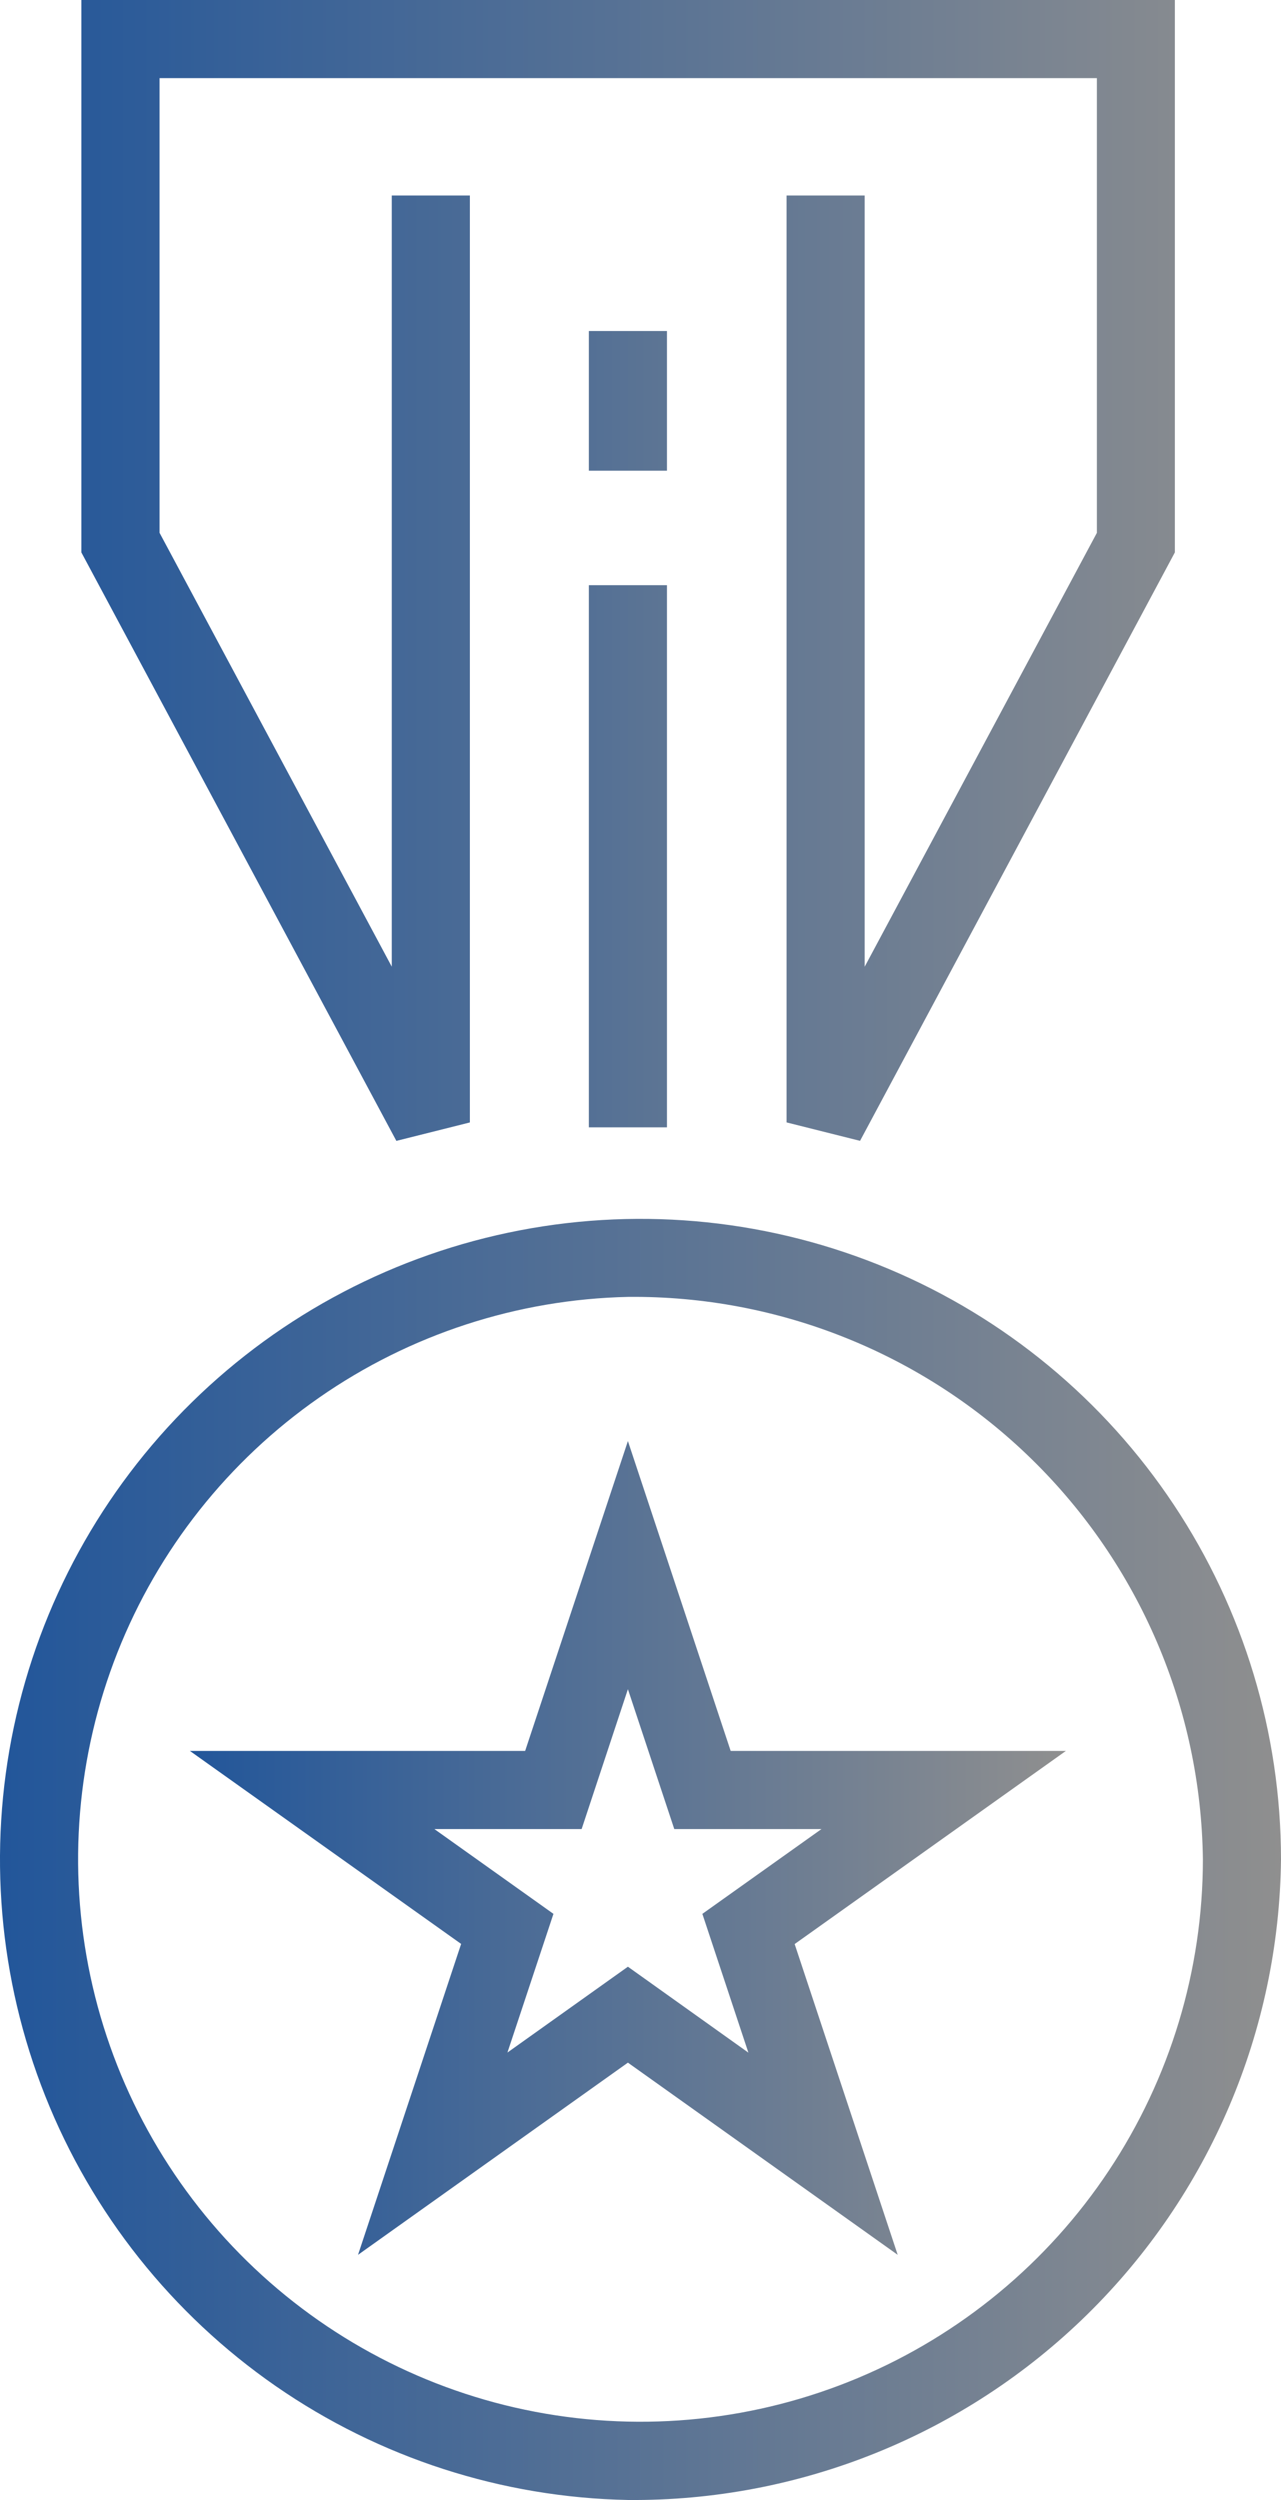
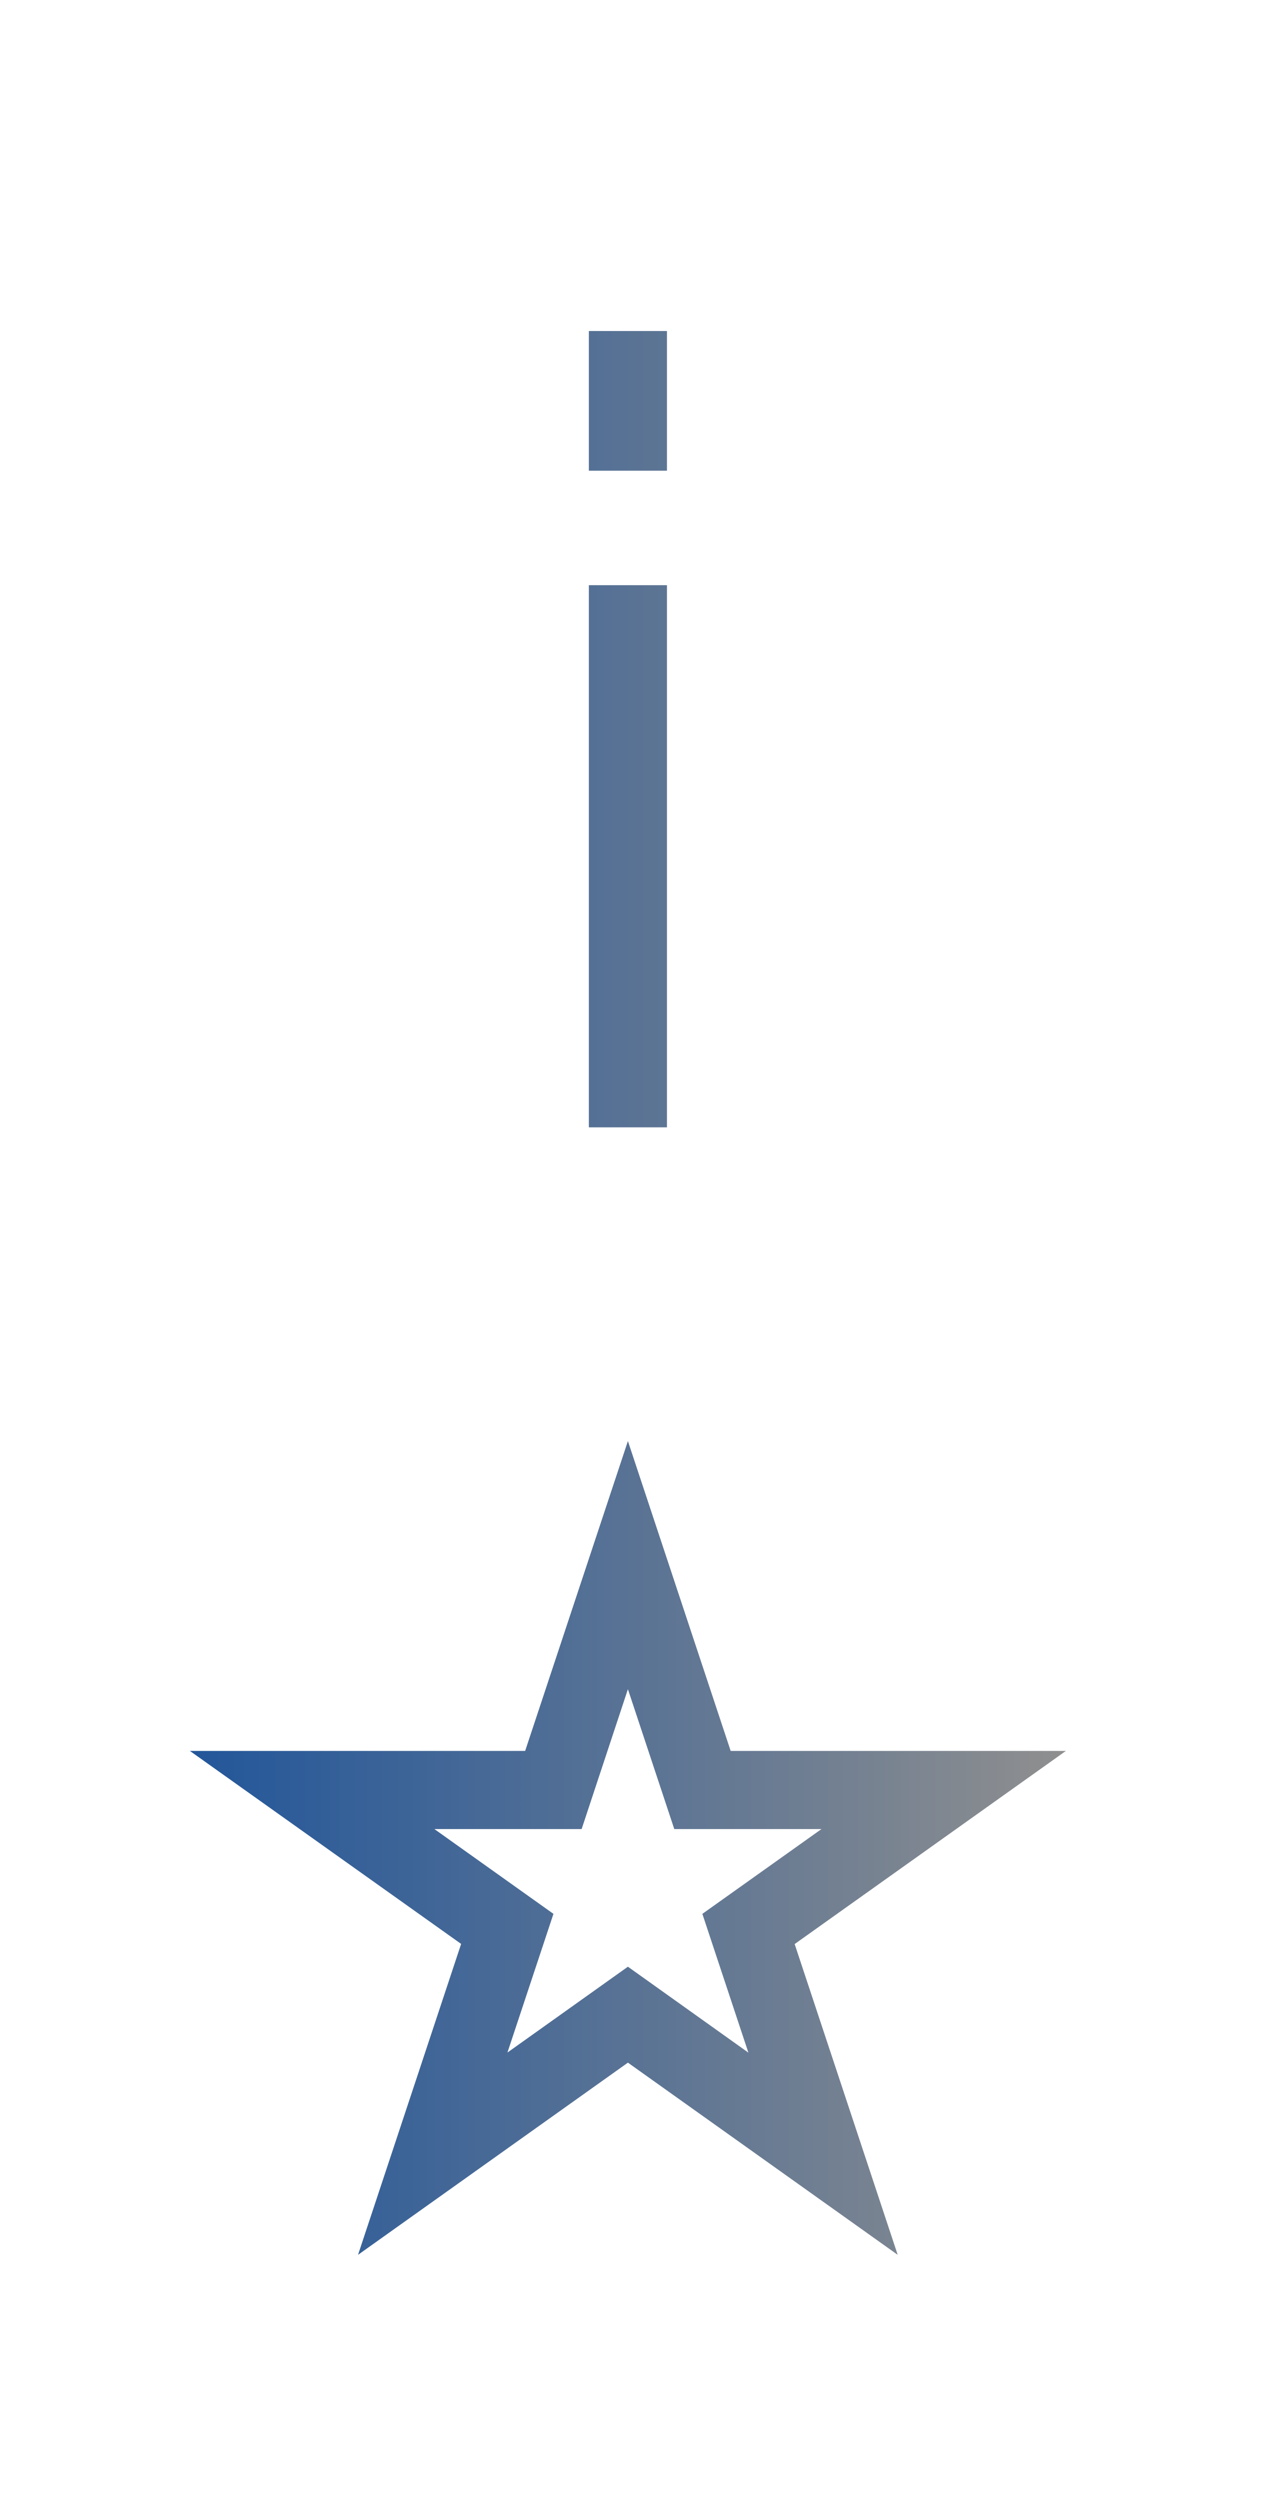
<svg xmlns="http://www.w3.org/2000/svg" width="41" height="80" viewBox="0 0 41 80" fill="none">
-   <path d="M27.527 36.507L25.175 35.917V6.256H27.675V30.935L35.107 17.051V2.5H5.107V17.05L12.539 30.933V6.256H15.039V35.918L12.686 36.508L2.604 17.677V0H37.603V17.677L27.527 36.507ZM20.105 79.999C16.068 79.921 12.144 78.653 8.825 76.354C5.507 74.055 2.941 70.827 1.449 67.075C-0.042 63.322 -0.392 59.214 0.443 55.264C1.278 51.313 3.261 47.698 6.143 44.87C9.025 42.042 12.678 40.129 16.644 39.369C20.609 38.61 24.71 39.038 28.433 40.601C32.156 42.163 35.335 44.79 37.57 48.153C39.806 51.515 40.999 55.462 41 59.499C40.941 64.987 38.708 70.227 34.791 74.07C30.874 77.913 25.592 80.045 20.105 79.999ZM20.105 41.5C16.563 41.577 13.122 42.699 10.215 44.723C7.307 46.748 5.061 49.585 3.759 52.88C2.457 56.176 2.157 59.782 2.895 63.247C3.634 66.712 5.379 69.882 7.911 72.36C10.443 74.838 13.651 76.514 17.131 77.177C20.611 77.84 24.21 77.461 27.476 76.088C30.742 74.715 33.531 72.408 35.491 69.457C37.452 66.507 38.499 63.042 38.5 59.499C38.441 54.675 36.472 50.071 33.024 46.697C29.575 43.322 24.929 41.453 20.105 41.5Z" fill="url(#paint0_linear_198_3233)" />
  <path d="M11.459 72.154L14.759 62.205L6.078 56.029H16.808L20.097 46.113L23.386 56.029H34.115L25.434 62.209L28.732 72.154L20.097 66.004L11.459 72.154ZM20.097 62.934L23.953 65.684L22.48 61.243L26.293 58.529H21.581L20.097 54.054L18.616 58.529H13.902L17.714 61.243L16.241 65.681L20.097 62.934ZM18.847 18.726H21.347V36.075H18.847V18.726ZM18.847 10.592H21.347V15.063H18.847V10.592Z" fill="url(#paint1_linear_198_3233)" />
  <defs>
    <linearGradient id="paint0_linear_198_3233" x1="0" y1="40" x2="41" y2="40" gradientUnits="userSpaceOnUse">
      <stop stop-color="#22569A" />
      <stop offset="1" stop-color="#8F8F8F" />
    </linearGradient>
    <linearGradient id="paint1_linear_198_3233" x1="6.078" y1="41.373" x2="34.115" y2="41.373" gradientUnits="userSpaceOnUse">
      <stop stop-color="#22569A" />
      <stop offset="1" stop-color="#8F8F8F" />
    </linearGradient>
  </defs>
</svg>